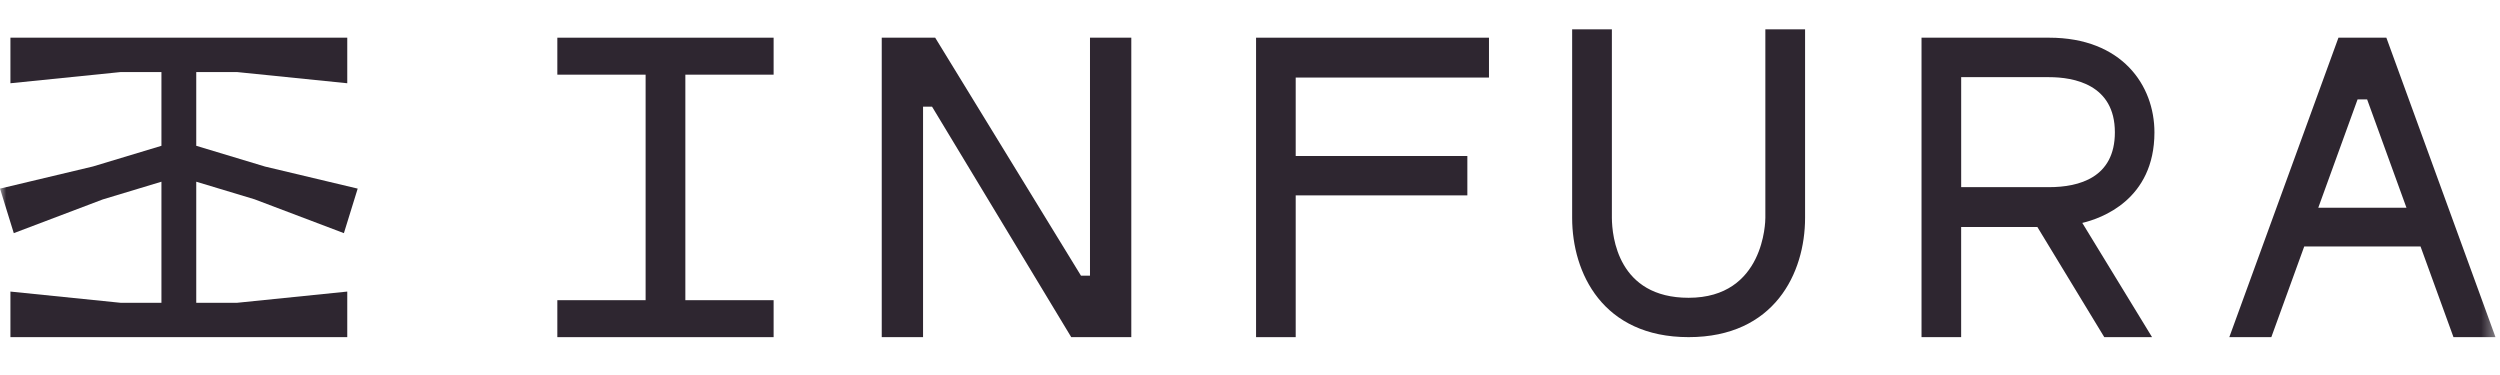
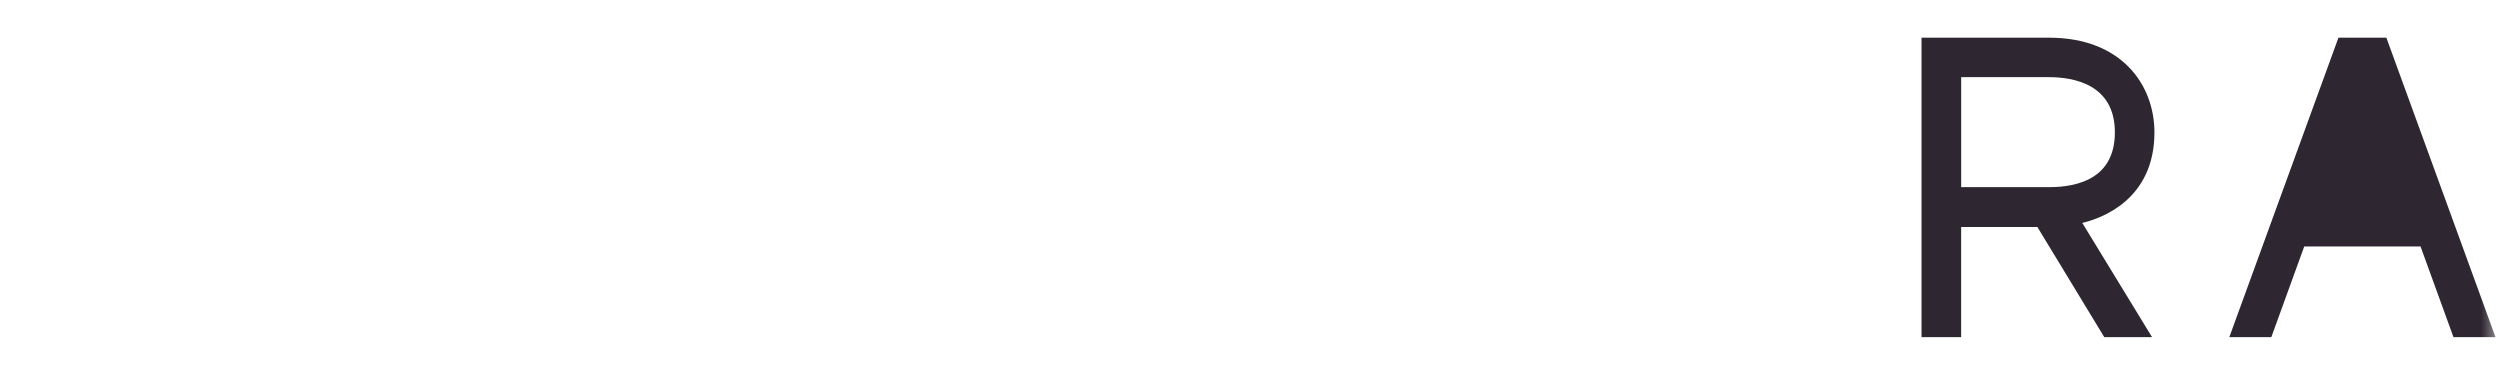
<svg xmlns="http://www.w3.org/2000/svg" width="200" height="30" viewBox="0 0 200 30" fill="none">
  <mask id="mask0_120_489" style="mask-type:luminance" maskUnits="userSpaceOnUse" x="0" y="0" width="200" height="30">
    <path d="M199.64 0.551H0V29.327H199.64V0.551Z" fill="white" />
  </mask>
  <g mask="url(#mask0_120_489)">
-     <path fill-rule="evenodd" clip-rule="evenodd" d="M185.462 16.618L188.606 7.953H189.37L192.517 16.618H185.462ZM190.909 3.015H187.076L178.345 26.972H181.706L184.338 19.718H193.643L196.278 26.972H199.64L190.909 3.015Z" fill="#2E2630" />
+     <path fill-rule="evenodd" clip-rule="evenodd" d="M185.462 16.618H189.37L192.517 16.618H185.462ZM190.909 3.015H187.076L178.345 26.972H181.706L184.338 19.718H193.643L196.278 26.972H199.64L190.909 3.015Z" fill="#2E2630" />
    <path fill-rule="evenodd" clip-rule="evenodd" d="M156.894 14.972V6.173H163.929C165.894 6.173 169.19 6.747 169.19 10.588C169.19 14.211 166.329 14.972 163.929 14.972H156.894ZM172.355 10.588C172.355 6.819 169.75 3.015 163.928 3.015H153.722V26.971H156.892V18.16H162.99L168.342 26.971H172.164L166.583 17.833C168.086 17.478 172.355 15.991 172.355 10.588Z" fill="#2E2630" />
-     <path fill-rule="evenodd" clip-rule="evenodd" d="M141.228 17.432C141.228 17.692 141.158 23.823 135.089 23.823C129.44 23.823 128.962 18.929 128.95 17.432V2.349H125.772V17.432C125.772 21.832 128.213 26.971 135.089 26.971C141.965 26.971 144.406 21.832 144.406 17.432V2.349H141.228V17.432Z" fill="#2E2630" />
-     <path fill-rule="evenodd" clip-rule="evenodd" d="M100.485 3.015V26.972H103.656V15.63H117.388V12.48H103.656V6.204H119.118V3.015H100.485Z" fill="#2E2630" />
-     <path fill-rule="evenodd" clip-rule="evenodd" d="M87.199 3.015V22.054H86.478L74.815 3.015H70.539V26.972H73.844V8.535H74.565L85.699 26.972H90.504V3.015H87.199Z" fill="#2E2630" />
-     <path fill-rule="evenodd" clip-rule="evenodd" d="M44.587 3.015V5.973H51.649V24.015H44.587V26.972H61.889V24.015H54.828V5.973H61.889V3.015H44.587Z" fill="#2E2630" />
-     <path fill-rule="evenodd" clip-rule="evenodd" d="M0.834 3.015V6.66L9.658 5.764H12.915V11.664L7.431 13.319L0 15.089L1.103 18.652L8.224 15.953L12.915 14.537V24.224H9.658L0.834 23.326V26.972H27.781V23.326L18.957 24.224H15.7V14.537L20.367 15.945L27.512 18.652L28.615 15.089L21.204 13.325L15.7 11.664V5.764H18.957L27.781 6.66V3.015H0.834Z" fill="#2E2630" />
  </g>
</svg>